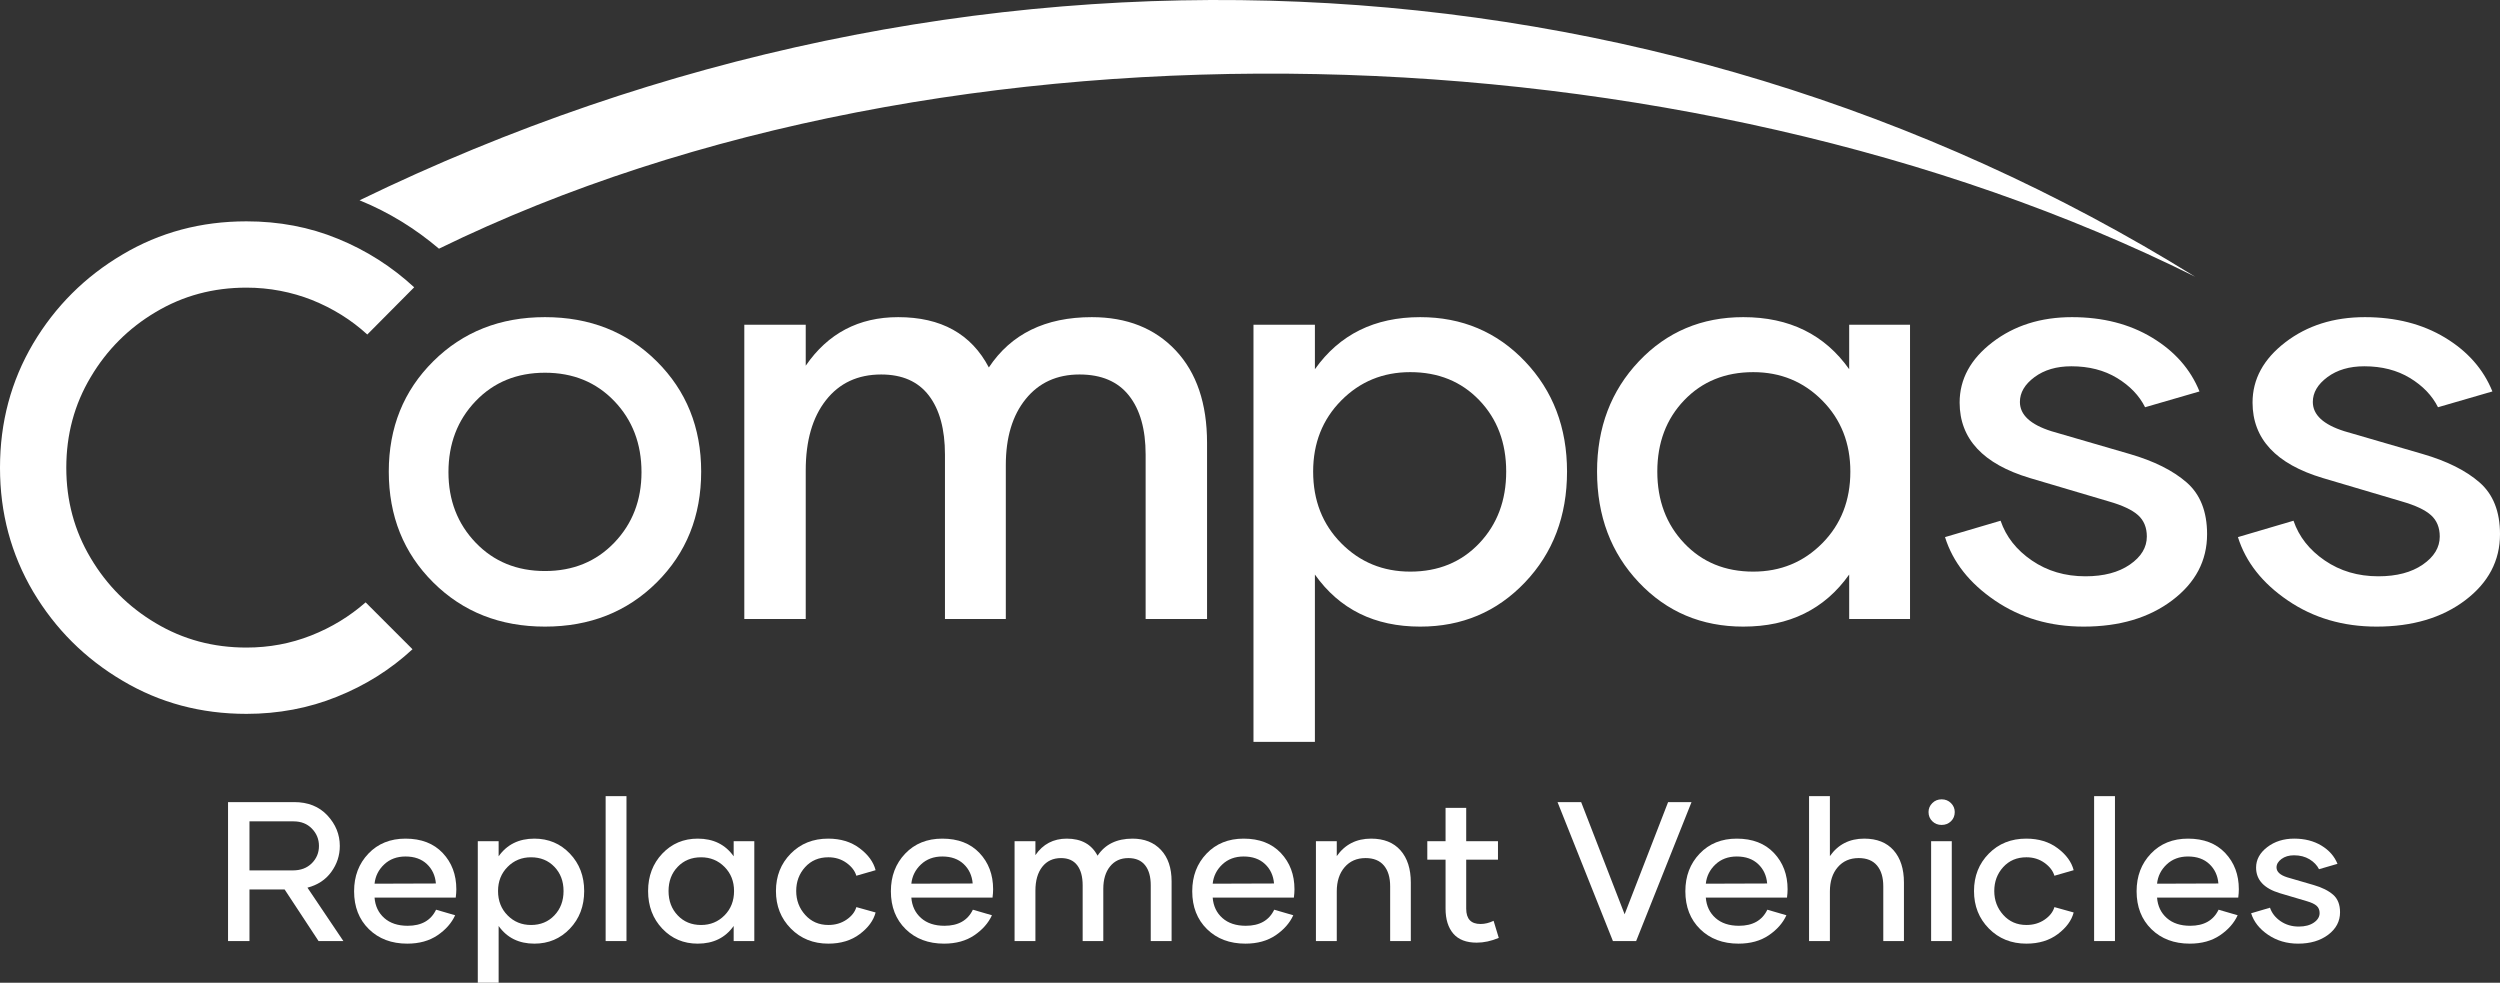
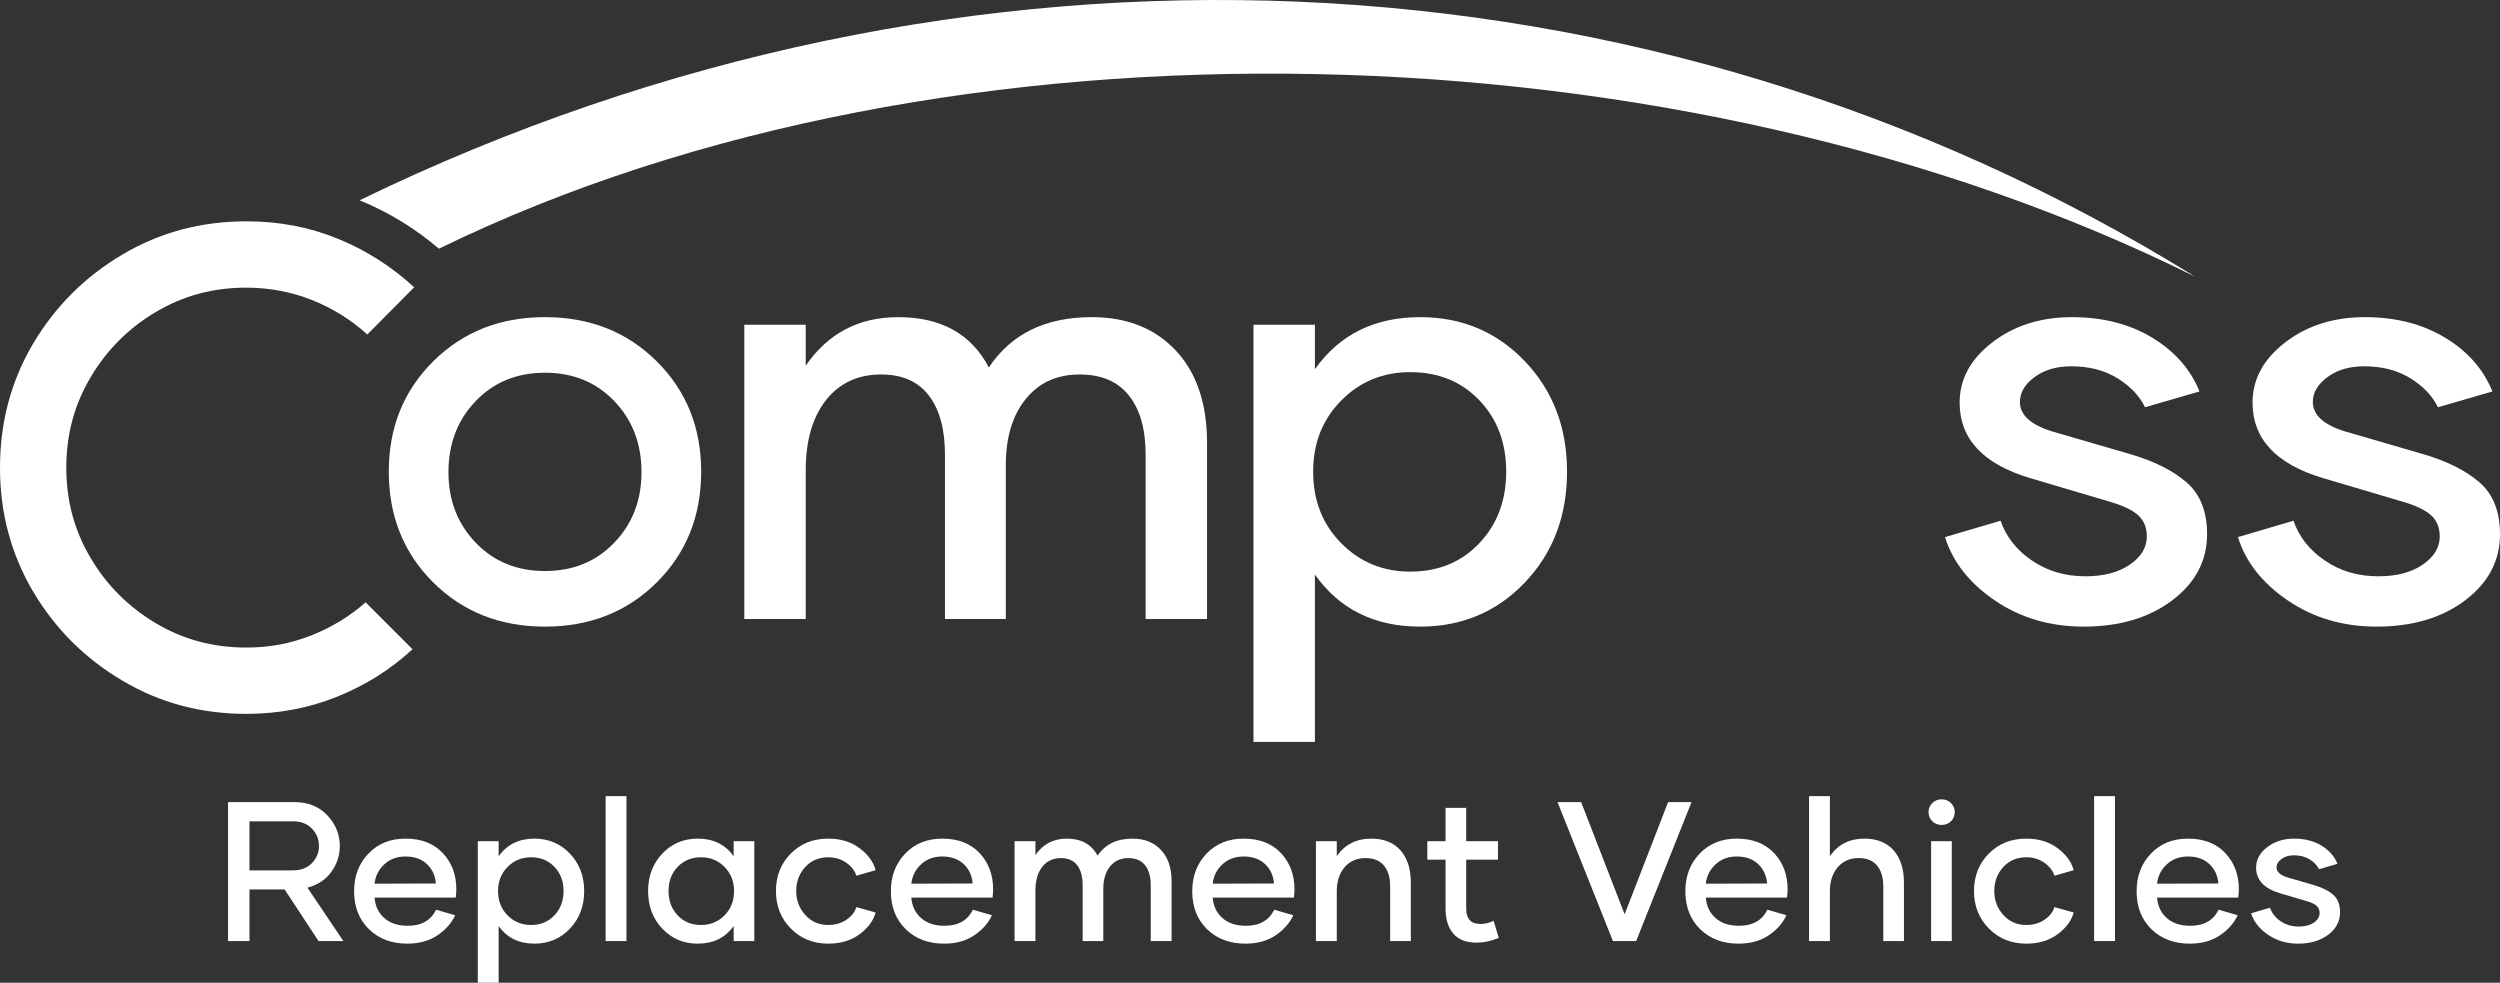
<svg xmlns="http://www.w3.org/2000/svg" id="Layer_2" data-name="Layer 2" viewBox="0 0 946.344 372.009">
  <rect x="0" y="0" width="946.344" height="372.009" fill="#333333" stroke="none" />
  <defs>
    <style> .cls-1 { fill: #fff; } </style>
  </defs>
  <g id="Layer_2-2" data-name="Layer 2">
    <g id="Layer_1-2" data-name="Layer 1-2">
      <g>
        <path class="cls-1" d="M120.586,356.228l-12.852-19.54h-13.299v19.54h-8.113v-52.602h25.026c5.255,0,9.454,1.676,12.582,5.035,3.128,3.355,4.7,7.212,4.7,11.569,0,3.61-1.079,6.892-3.236,9.847-2.15,2.955-5.155,4.935-9.015,5.937l13.599,20.214h-9.392ZM94.435,310.916v18.561h16.458c2.959,0,5.332-.901,7.142-2.704,1.803-1.807,2.704-3.983,2.704-6.541s-.894-4.742-2.674-6.572c-1.772-1.83-4.091-2.743-6.95-2.743h-16.681,0Z" />
        <path class="cls-1" d="M154.179,357.207c-5.964,0-10.81-1.83-14.539-5.486s-5.601-8.441-5.601-14.354c0-5.713,1.803-10.459,5.417-14.243,3.606-3.779,8.291-5.671,14.046-5.671,5.964,0,10.664,1.815,14.092,5.447s5.147,8.202,5.147,13.715c0,.952-.077,2.003-.223,3.155h-30.735c.247,3.205,1.479,5.786,3.683,7.74s5.155,2.932,8.868,2.932c5.209,0,8.791-2.03,10.741-6.087l7.22,2.103c-1.356,2.959-3.583,5.486-6.688,7.589-3.113,2.103-6.919,3.159-11.426,3.159h-.002ZM141.782,334.512l23.223-.077c-.254-3.005-1.395-5.459-3.421-7.362-2.026-1.907-4.723-2.859-8.082-2.859-3.251,0-5.948,1.005-8.075,3.009s-3.344,4.43-3.644,7.289h-.001Z" />
        <path class="cls-1" d="M202.273,317.453c5.363,0,9.847,1.892,13.453,5.671,3.606,3.783,5.409,8.506,5.409,14.166,0,5.713-1.803,10.459-5.409,14.243-3.606,3.783-8.09,5.675-13.453,5.675-5.856,0-10.371-2.231-13.522-6.688v21.489h-7.89v-53.58h7.89v5.713c3.151-4.457,7.666-6.688,13.522-6.688h0ZM201.002,350.141c3.606,0,6.557-1.214,8.861-3.644,2.304-2.431,3.46-5.497,3.46-9.207s-1.156-6.761-3.46-9.165c-2.304-2.408-5.255-3.61-8.861-3.61-3.513,0-6.464,1.217-8.868,3.644-2.404,2.431-3.606,5.474-3.606,9.13,0,3.71,1.202,6.776,3.606,9.207s5.355,3.644,8.868,3.644h0Z" />
        <path class="cls-1" d="M229.256,356.228v-54.859h7.89v54.859h-7.89Z" />
        <path class="cls-1" d="M264.121,357.207c-5.363,0-9.831-1.892-13.414-5.675-3.583-3.783-5.378-8.529-5.378-14.243,0-5.659,1.795-10.382,5.378-14.166,3.583-3.779,8.052-5.671,13.414-5.671,5.91,0,10.44,2.231,13.599,6.688v-5.713h7.813v37.8h-7.813v-5.709c-3.159,4.457-7.69,6.688-13.599,6.688h0ZM265.392,350.141c3.513,0,6.464-1.214,8.868-3.644,2.404-2.431,3.606-5.497,3.606-9.207,0-3.656-1.202-6.699-3.606-9.13-2.404-2.427-5.355-3.644-8.868-3.644-3.606,0-6.557,1.202-8.861,3.61-2.311,2.404-3.46,5.459-3.46,9.165s1.148,6.776,3.46,9.207c2.304,2.431,5.255,3.644,8.861,3.644h0Z" />
        <path class="cls-1" d="M313.563,357.207c-5.709,0-10.44-1.903-14.2-5.713-3.76-3.806-5.64-8.541-5.64-14.204s1.872-10.382,5.601-14.166c3.729-3.779,8.452-5.671,14.162-5.671,4.715,0,8.683,1.214,11.912,3.644,3.236,2.431,5.247,5.197,6.048,8.302l-7.289,2.103c-.547-1.853-1.803-3.479-3.752-4.881-1.957-1.402-4.238-2.107-6.842-2.107-3.606,0-6.534,1.24-8.791,3.721s-3.382,5.497-3.382,9.053c0,3.51,1.14,6.526,3.421,9.057s5.193,3.795,8.753,3.795c2.604,0,4.885-.663,6.842-1.992,1.949-1.325,3.205-2.916,3.752-4.773l7.289,2.03c-.801,3.055-2.805,5.786-6.01,8.19s-7.166,3.61-11.873,3.61v.002Z" />
        <path class="cls-1" d="M357.373,357.207c-5.964,0-10.81-1.83-14.539-5.486s-5.601-8.441-5.601-14.354c0-5.713,1.803-10.459,5.417-14.243,3.606-3.779,8.291-5.671,14.046-5.671,5.964,0,10.664,1.815,14.092,5.447,3.429,3.633,5.147,8.202,5.147,13.715,0,.952-.077,2.003-.223,3.155h-30.735c.247,3.205,1.479,5.786,3.683,7.74s5.155,2.932,8.868,2.932c5.209,0,8.791-2.03,10.741-6.087l7.22,2.103c-1.356,2.959-3.583,5.486-6.688,7.589-3.113,2.103-6.919,3.159-11.426,3.159h-.002ZM344.976,334.512l23.223-.077c-.254-3.005-1.395-5.459-3.421-7.362-2.026-1.907-4.723-2.859-8.082-2.859-3.251,0-5.948,1.005-8.075,3.009s-3.344,4.43-3.644,7.289h0Z" />
        <path class="cls-1" d="M428.69,317.453c4.507,0,8.106,1.425,10.787,4.284,2.674,2.855,4.014,6.811,4.014,11.873v22.618h-7.89v-21.115c0-3.255-.709-5.786-2.142-7.589-1.425-1.807-3.544-2.708-6.349-2.708-2.905,0-5.209,1.052-6.911,3.159-1.703,2.103-2.558,4.935-2.558,8.491v19.763h-7.813v-21.115c0-3.255-.686-5.786-2.065-7.589-1.379-1.807-3.421-2.708-6.125-2.708-3.005,0-5.37,1.106-7.104,3.309-1.726,2.204-2.589,5.209-2.589,9.015v19.089h-7.89v-37.8h7.89v5.262c2.851-4.157,6.811-6.237,11.873-6.237,5.509,0,9.392,2.154,11.65,6.461,2.851-4.307,7.258-6.461,13.222-6.461v-.002Z" />
        <path class="cls-1" d="M471.445,357.207c-5.964,0-10.81-1.83-14.539-5.486s-5.601-8.441-5.601-14.354c0-5.713,1.803-10.459,5.417-14.243,3.606-3.779,8.291-5.671,14.046-5.671,5.964,0,10.664,1.815,14.092,5.447,3.429,3.633,5.147,8.202,5.147,13.715,0,.952-.077,2.003-.223,3.155h-30.735c.247,3.205,1.479,5.786,3.683,7.74s5.154,2.932,8.868,2.932c5.209,0,8.791-2.03,10.741-6.087l7.22,2.103c-1.356,2.959-3.583,5.486-6.688,7.589-3.113,2.103-6.919,3.159-11.426,3.159h-.002ZM459.048,334.512l23.223-.077c-.254-3.005-1.395-5.459-3.421-7.362-2.026-1.907-4.723-2.859-8.082-2.859-3.251,0-5.948,1.005-8.075,3.009-2.127,2.003-3.344,4.43-3.644,7.289h0Z" />
        <path class="cls-1" d="M519.015,317.453c4.808,0,8.514,1.475,11.126,4.434,2.604,2.955,3.906,7.011,3.906,12.174v22.167h-7.82v-20.742c0-3.355-.786-5.971-2.365-7.851s-3.891-2.82-6.95-2.82c-3.305,0-5.948,1.156-7.928,3.46s-2.966,5.359-2.966,9.165v18.788h-7.89v-37.8h7.89v5.636c3.105-4.407,7.435-6.611,12.998-6.611h0Z" />
        <path class="cls-1" d="M565.383,348.562l1.957,6.464c-2.859,1.202-5.64,1.803-8.344,1.803-3.96,0-6.911-1.14-8.868-3.417-1.949-2.281-2.928-5.424-2.928-9.435v-18.561h-6.911v-6.988h6.911v-12.625h7.813v12.625h12.027v6.988h-12.027v18.561c0,3.86,1.803,5.786,5.409,5.786,1.657,0,3.313-.397,4.962-1.202h0Z" />
        <path class="cls-1" d="M631.438,303.627h8.868l-20.965,52.602h-8.791l-20.965-52.602h8.938l16.458,42.458,16.458-42.458h0Z" />
        <path class="cls-1" d="M658.112,357.207c-5.964,0-10.81-1.83-14.539-5.486s-5.601-8.441-5.601-14.354c0-5.713,1.803-10.459,5.417-14.243,3.606-3.779,8.291-5.671,14.046-5.671,5.964,0,10.664,1.815,14.092,5.447s5.147,8.202,5.147,13.715c0,.952-.077,2.003-.223,3.155h-30.735c.247,3.205,1.479,5.786,3.683,7.74s5.155,2.932,8.868,2.932c5.209,0,8.791-2.03,10.741-6.087l7.22,2.103c-1.356,2.959-3.583,5.486-6.688,7.589-3.113,2.103-6.919,3.159-11.426,3.159h-.002ZM645.715,334.512l23.223-.077c-.254-3.005-1.395-5.459-3.421-7.362-2.026-1.907-4.723-2.859-8.082-2.859-3.251,0-5.948,1.005-8.075,3.009s-3.344,4.43-3.644,7.289h-.001Z" />
        <path class="cls-1" d="M705.682,317.453c4.808,0,8.514,1.475,11.126,4.434,2.604,2.955,3.906,7.011,3.906,12.174v22.167h-7.82v-20.742c0-3.355-.786-5.971-2.365-7.851s-3.891-2.82-6.95-2.82c-3.305,0-5.948,1.156-7.928,3.46s-2.966,5.359-2.966,9.165v18.788h-7.89v-54.859h7.89v22.695c3.105-4.407,7.435-6.611,12.998-6.611h0Z" />
        <path class="cls-1" d="M738.521,310.877c-.955.928-2.134,1.391-3.537,1.391s-2.581-.462-3.529-1.391c-.955-.928-1.433-2.092-1.433-3.494,0-1.302.478-2.431,1.433-3.382.948-.952,2.127-1.425,3.529-1.425s2.581.474,3.537,1.425c.948.952,1.425,2.08,1.425,3.382,0,1.402-.478,2.566-1.425,3.494ZM731.001,356.228v-37.8h7.82v37.8h-7.82Z" />
        <path class="cls-1" d="M767.075,357.207c-5.709,0-10.44-1.903-14.2-5.713-3.76-3.806-5.64-8.541-5.64-14.204s1.872-10.382,5.601-14.166c3.729-3.779,8.452-5.671,14.162-5.671,4.715,0,8.683,1.214,11.912,3.644,3.236,2.431,5.247,5.197,6.048,8.302l-7.289,2.103c-.547-1.853-1.803-3.479-3.752-4.881-1.957-1.402-4.238-2.107-6.842-2.107-3.606,0-6.534,1.24-8.791,3.721-2.258,2.481-3.382,5.497-3.382,9.053,0,3.51,1.14,6.526,3.421,9.057s5.193,3.795,8.753,3.795c2.604,0,4.885-.663,6.842-1.992,1.949-1.325,3.205-2.916,3.752-4.773l7.289,2.03c-.801,3.055-2.805,5.786-6.01,8.19s-7.166,3.61-11.873,3.61v.002Z" />
        <path class="cls-1" d="M792.702,356.228v-54.859h7.89v54.859h-7.89Z" />
        <path class="cls-1" d="M828.923,357.207c-5.964,0-10.81-1.83-14.539-5.486s-5.601-8.441-5.601-14.354c0-5.713,1.803-10.459,5.417-14.243,3.606-3.779,8.291-5.671,14.046-5.671,5.964,0,10.664,1.815,14.092,5.447s5.147,8.202,5.147,13.715c0,.952-.077,2.003-.223,3.155h-30.735c.247,3.205,1.479,5.786,3.683,7.74s5.155,2.932,8.868,2.932c5.209,0,8.791-2.03,10.741-6.087l7.22,2.103c-1.356,2.959-3.583,5.486-6.688,7.589-3.113,2.103-6.919,3.159-11.426,3.159h-.002ZM816.525,334.512l23.223-.077c-.254-3.005-1.395-5.459-3.421-7.362-2.026-1.907-4.723-2.859-8.082-2.859-3.251,0-5.948,1.005-8.075,3.009s-3.344,4.43-3.644,7.289h-.001Z" />
        <path class="cls-1" d="M869.951,357.207c-4.315,0-8.106-1.117-11.388-3.344-3.282-2.231-5.424-4.95-6.426-8.156l7.142-2.103c.701,2.053,2.034,3.756,4.014,5.108s4.276,2.03,6.88,2.03c2.35,0,4.253-.501,5.709-1.502s2.18-2.204,2.18-3.606c0-1.152-.378-2.069-1.125-2.743-.755-.678-2.011-1.267-3.76-1.768l-10.147-3.005c-6.01-1.803-9.015-5.035-9.015-9.693,0-3.009,1.402-5.586,4.207-7.74s6.21-3.232,10.224-3.232c3.953,0,7.389.875,10.294,2.627,2.905,1.757,4.931,4.06,6.087,6.915l-6.988,2.03c-.755-1.502-1.957-2.755-3.606-3.76-1.657-1.002-3.614-1.502-5.863-1.502-1.903,0-3.483.466-4.739,1.391-1.248.928-1.88,1.992-1.88,3.194,0,1.653,1.356,2.909,4.06,3.756l10.07,2.932c3.105.901,5.532,2.119,7.289,3.644,1.757,1.529,2.627,3.748,2.627,6.653,0,3.406-1.487,6.237-4.469,8.491s-6.773,3.382-11.38,3.382h.003Z" />
      </g>
      <g>
        <path class="cls-1" d="M155.768,245.383l.379.382c-8.364,7.729-17.872,13.686-28.643,17.995-10.652,4.312-22.18,6.466-34.221,6.466-17.241,0-32.825-4.182-46.894-12.55-14.195-8.364-25.478-19.644-33.843-33.713-8.364-14.195-12.546-29.783-12.546-46.894,0-17.237,4.182-32.825,12.546-47.02,8.364-14.069,19.647-25.349,33.843-33.716,14.069-8.364,29.653-12.546,46.894-12.546,12.294,0,23.829,2.154,34.6,6.592,10.897,4.435,20.531,10.645,28.896,18.377l-17.746,17.869c-6.084-5.575-13.051-9.883-20.91-13.055-7.733-3.042-16.097-4.687-24.84-4.687-12.546,0-23.956,3.042-34.348,9.252-10.266,6.084-18.504,14.322-24.587,24.587-6.21,10.392-9.255,21.802-9.255,34.348,0,12.42,3.045,23.826,9.255,34.221,6.084,10.266,14.322,18.504,24.587,24.587,10.392,6.21,21.802,9.252,34.348,9.252,8.617,0,16.728-1.519,24.461-4.561s14.574-7.227,20.658-12.55l17.367,17.363h-.001Z" />
        <path class="cls-1" d="M248.591,220.475c-11.221,11.148-25.324,16.72-42.297,16.72s-31.076-5.572-42.297-16.72c-11.221-11.145-16.828-25.134-16.828-41.962,0-16.682,5.607-30.593,16.828-41.741,11.221-11.145,25.317-16.72,42.297-16.72s31.076,5.576,42.297,16.72c11.214,11.148,16.828,25.058,16.828,41.741,0,16.828-5.613,30.817-16.828,41.962ZM180.054,205.418c6.865,7.162,15.614,10.74,26.24,10.74s19.375-3.578,26.24-10.74c6.865-7.159,10.298-16.053,10.298-26.683,0-10.775-3.433-19.742-10.298-26.904-6.865-7.159-15.608-10.74-26.24-10.74s-19.375,3.581-26.24,10.74c-6.865,7.162-10.298,16.129-10.298,26.904,0,10.63,3.433,19.524,10.298,26.683h0Z" />
        <path class="cls-1" d="M413.291,120.053c13.288,0,23.876,4.207,31.778,12.621,7.895,8.417,11.846,20.08,11.846,34.989v66.653h-23.25v-62.225c0-9.593-2.105-17.052-6.315-22.365-4.204-5.313-10.443-7.971-18.712-7.971-8.559,0-15.355,3.101-20.368,9.299-5.026,6.201-7.529,14.543-7.529,25.023v58.24h-23.035v-62.225c0-9.593-2.029-17.052-6.088-22.365-4.065-5.313-10.076-7.971-18.048-7.971-8.856,0-15.835,3.249-20.924,9.745-5.095,6.495-7.643,15.355-7.643,26.572v56.245h-23.25v-111.384h23.25v15.5c8.414-12.251,20.077-18.38,34.989-18.38,16.24,0,27.682,6.35,34.326,19.043,8.414-12.693,21.404-19.043,38.972-19.043h.001Z" />
        <path class="cls-1" d="M537.602,120.053c15.791,0,29.009,5.576,39.636,16.72,10.626,11.148,15.943,25.058,15.943,41.741,0,16.828-5.316,30.817-15.943,41.962-10.626,11.148-23.845,16.72-39.636,16.72-17.277,0-30.558-6.568-39.863-19.71v63.335h-23.25V122.932h23.25v16.828c9.305-13.136,22.587-19.707,39.863-19.707ZM533.835,216.379c10.633,0,19.337-3.578,26.133-10.74,6.789-7.159,10.184-16.199,10.184-27.125s-3.395-19.932-10.184-27.015c-6.796-7.086-15.5-10.63-26.133-10.63-10.336,0-19.04,3.581-26.127,10.74-7.086,7.162-10.633,16.129-10.633,26.904,0,10.927,3.546,19.966,10.633,27.125,7.086,7.162,15.791,10.74,26.127,10.74h0Z" />
-         <path class="cls-1" d="M659.909,237.195c-15.797,0-28.978-5.572-39.528-16.72-10.557-11.145-15.835-25.134-15.835-41.962,0-16.682,5.278-30.593,15.835-41.741,10.551-11.145,23.731-16.72,39.528-16.72,17.416,0,30.779,6.571,40.078,19.707v-16.828h23.029v111.384h-23.029v-16.831c-9.299,13.142-22.662,19.71-40.078,19.71h0ZM663.67,216.379c10.336,0,19.047-3.578,26.133-10.74,7.086-7.159,10.626-16.199,10.626-27.125,0-10.775-3.54-19.742-10.626-26.904-7.086-7.159-15.797-10.74-26.133-10.74-10.626,0-19.337,3.543-26.127,10.63-6.796,7.083-10.19,16.091-10.19,27.015s3.395,19.966,10.19,27.125c6.789,7.162,15.5,10.74,26.127,10.74h0Z" />
        <path class="cls-1" d="M788.741,237.195c-12.7,0-23.882-3.284-33.548-9.855-9.672-6.568-15.981-14.577-18.933-24.025l21.038-6.201c2.061,6.056,6.012,11.072,11.846,15.058,5.828,3.986,12.58,5.98,20.26,5.98,6.935,0,12.548-1.476,16.828-4.431,4.28-2.949,6.423-6.492,6.423-10.626,0-3.395-1.106-6.091-3.319-8.085-2.219-1.991-5.911-3.726-11.075-5.203l-29.894-8.856c-17.713-5.316-26.575-14.84-26.575-28.567,0-8.86,4.134-16.461,12.403-22.808,8.268-6.347,18.307-9.523,30.115-9.523,11.663,0,21.777,2.585,30.337,7.75,8.559,5.171,14.539,11.957,17.94,20.374l-20.595,5.977c-2.213-4.428-5.759-8.117-10.626-11.072-4.874-2.952-10.633-4.428-17.277-4.428-5.613,0-10.26,1.365-13.951,4.096-3.692,2.734-5.531,5.869-5.531,9.413,0,4.871,3.983,8.562,11.954,11.072l29.673,8.635c9.153,2.658,16.309,6.239,21.48,10.74,5.165,4.504,7.75,11.037,7.75,19.597,0,10.042-4.393,18.38-13.174,25.023-8.787,6.644-19.969,9.966-33.548,9.966h-.001Z" />
        <path class="cls-1" d="M899.621,237.195c-12.7,0-23.882-3.284-33.548-9.855-9.672-6.568-15.981-14.577-18.933-24.025l21.038-6.201c2.061,6.056,6.012,11.072,11.846,15.058,5.828,3.986,12.58,5.98,20.26,5.98,6.935,0,12.548-1.476,16.828-4.431,4.28-2.949,6.423-6.492,6.423-10.626,0-3.395-1.106-6.091-3.319-8.085-2.219-1.991-5.911-3.726-11.075-5.203l-29.894-8.856c-17.713-5.316-26.575-14.84-26.575-28.567,0-8.86,4.134-16.461,12.403-22.808s18.307-9.523,30.115-9.523c11.663,0,21.777,2.585,30.337,7.75,8.559,5.171,14.539,11.957,17.94,20.374l-20.595,5.977c-2.213-4.428-5.759-8.117-10.626-11.072-4.874-2.952-10.633-4.428-17.277-4.428-5.613,0-10.26,1.365-13.951,4.096-3.692,2.734-5.531,5.869-5.531,9.413,0,4.871,3.983,8.562,11.954,11.072l29.673,8.635c9.153,2.658,16.309,6.239,21.48,10.74,5.165,4.504,7.75,11.037,7.75,19.597,0,10.042-4.393,18.38-13.174,25.023-8.787,6.644-19.969,9.966-33.548,9.966h-.001Z" />
        <path class="cls-1" d="M136.098,75.824c.027.011.056.018.084.03,11.154,4.539,21.105,10.756,29.987,18.282C358.899-.02,637.739,8.525,830.924,104.74,624.725-23.23,364.634-35.21,136.098,75.824Z" />
      </g>
    </g>
  </g>
</svg>